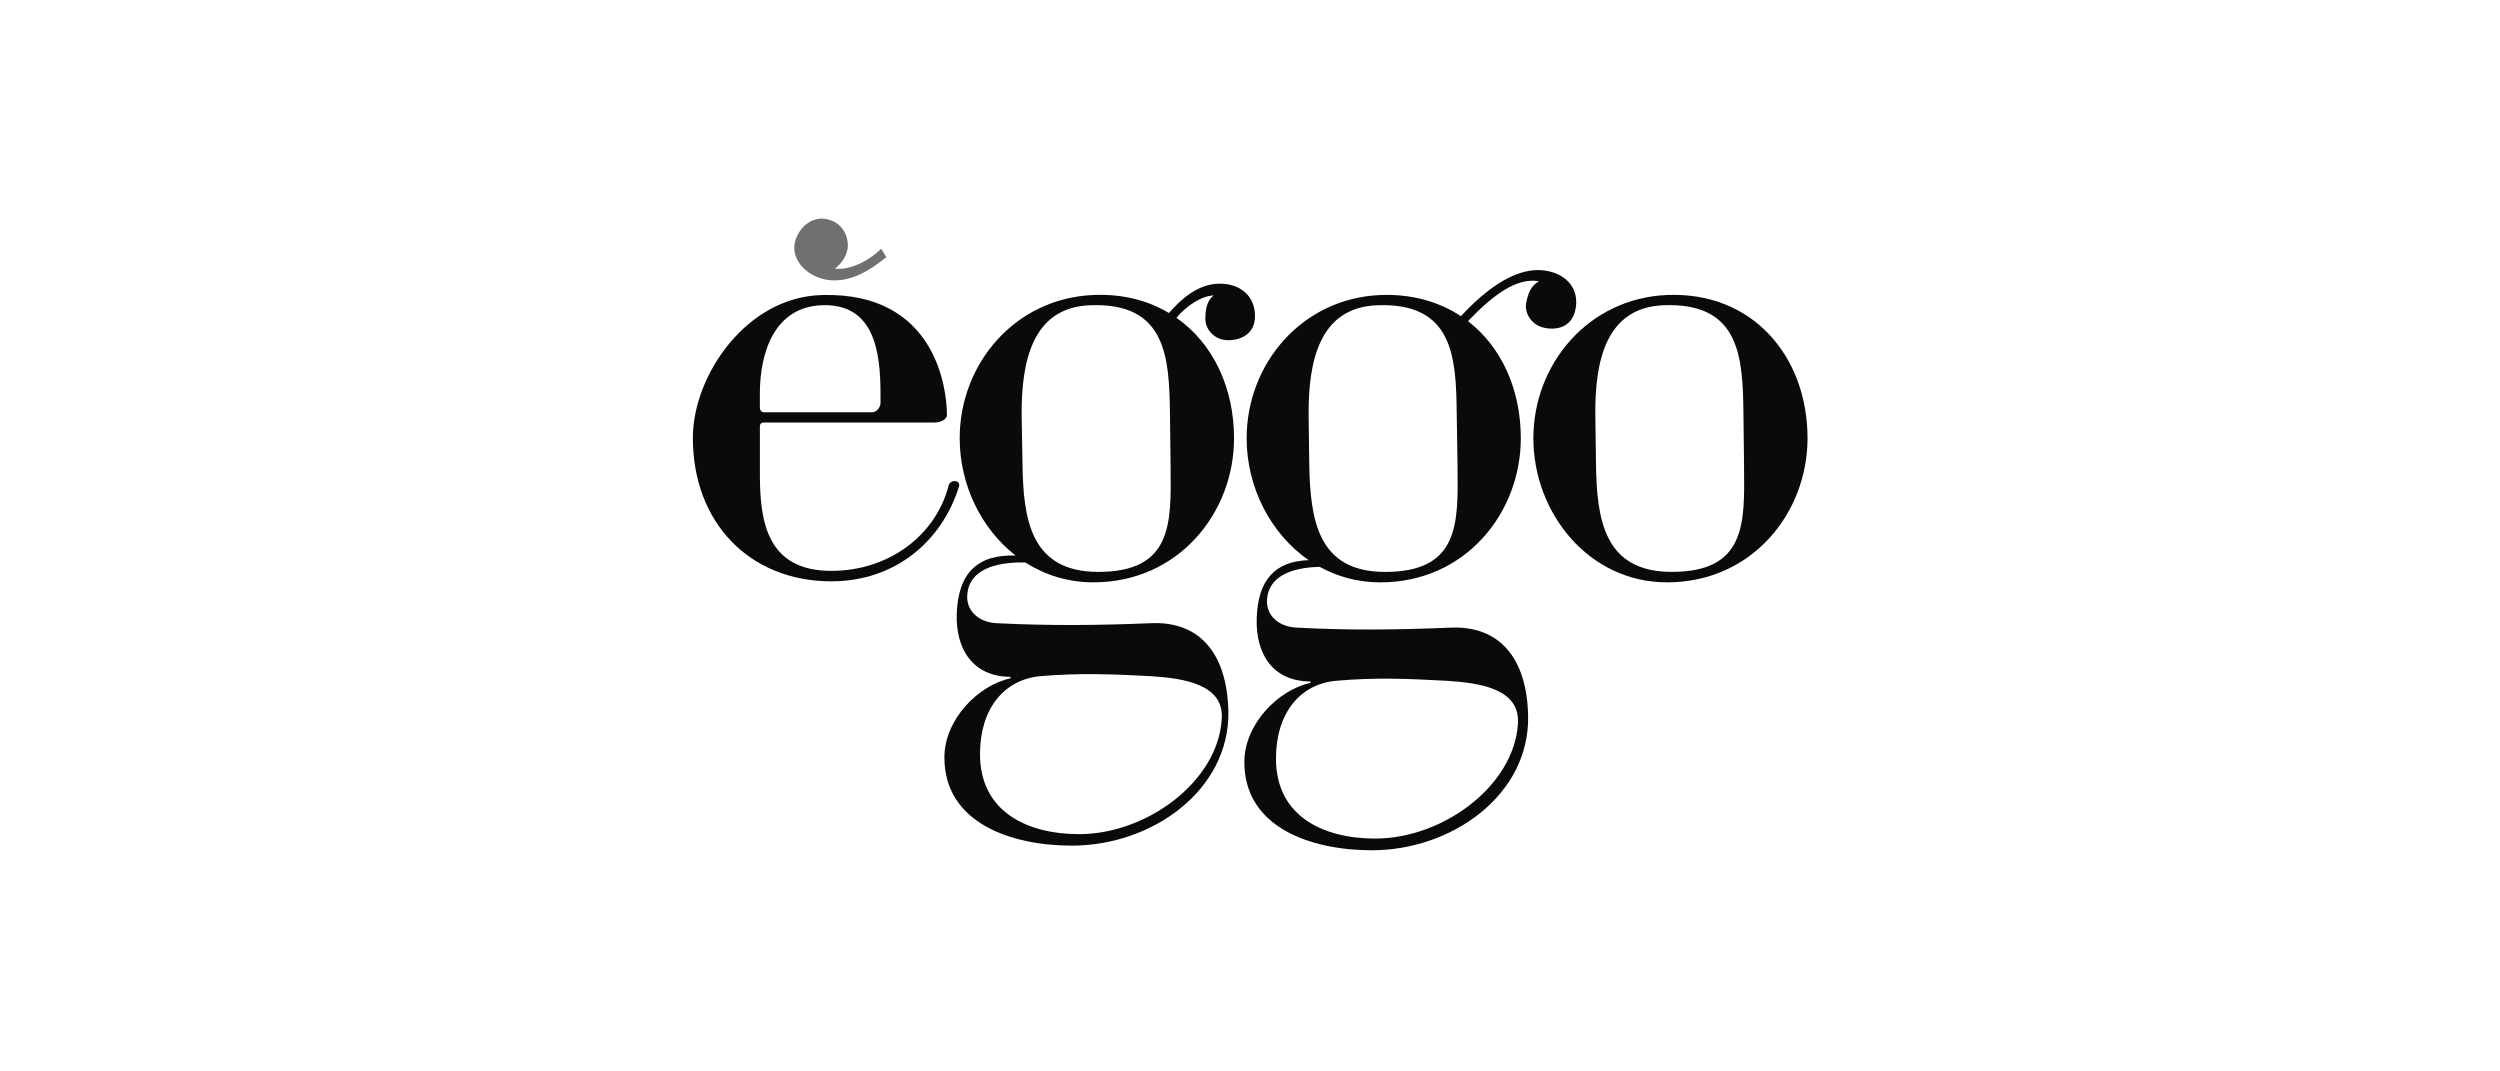
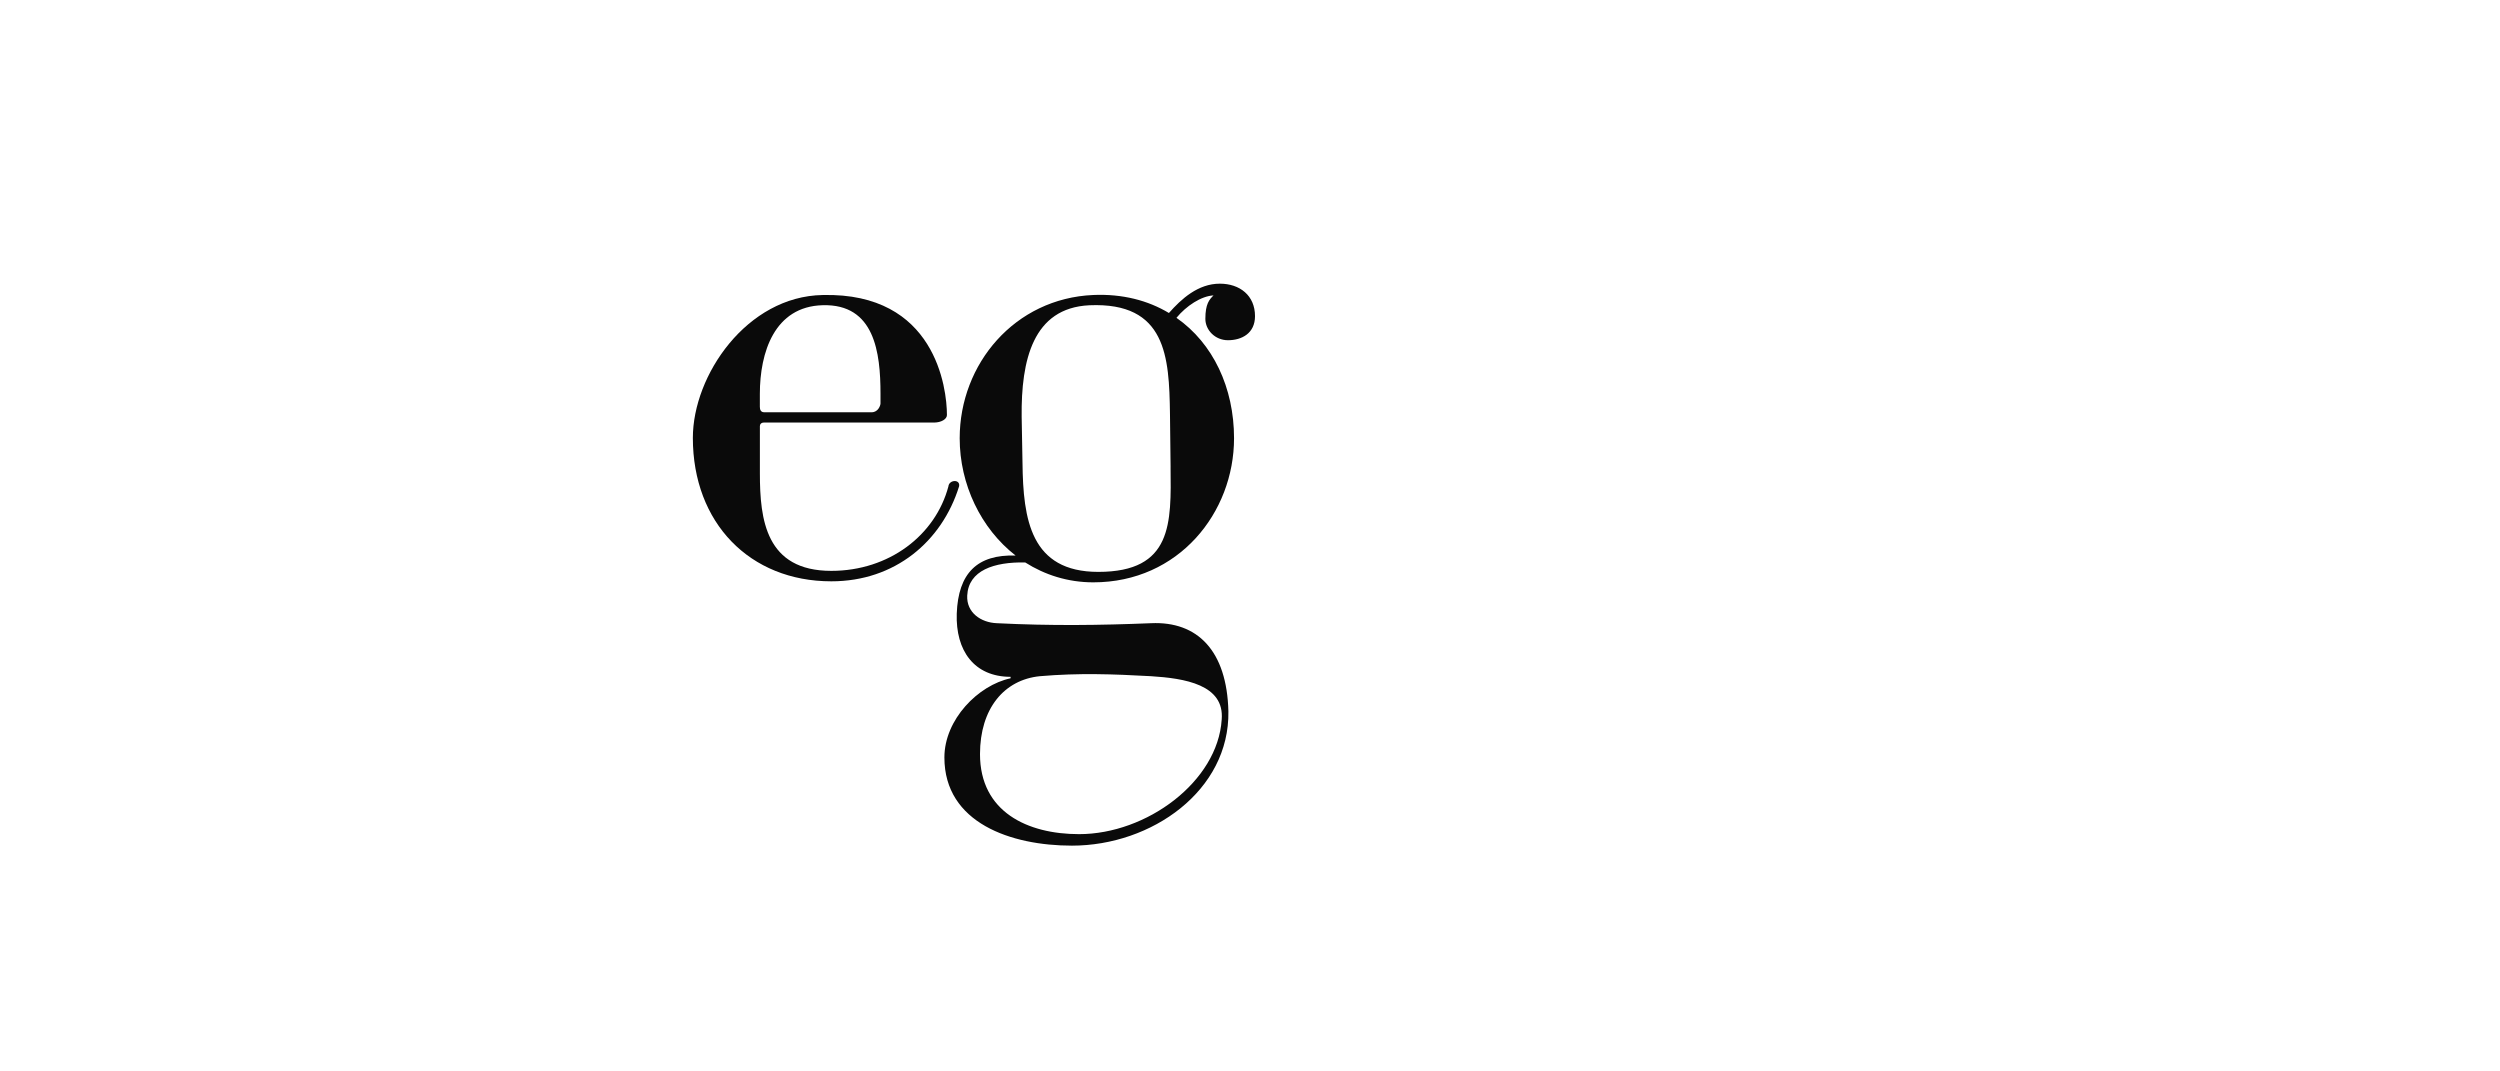
<svg xmlns="http://www.w3.org/2000/svg" width="350" height="150" viewBox="0 0 350 150" fill="none">
-   <path fill-rule="evenodd" clip-rule="evenodd" d="M220.567 43.294C220.128 45.669 218.133 46.284 216.256 45.903C214.437 45.552 213.383 43.879 213.676 42.357C214.086 40.274 214.759 39.835 215.465 39.367C213.588 39.103 210.773 39.396 205.525 44.966C210.246 48.604 212.914 54.584 212.914 61.359C212.914 71.767 205.203 81.532 193.239 81.532C190.132 81.532 187.259 80.741 184.763 79.361C180.744 79.449 177.549 80.712 177.374 84.024C177.286 86.428 179.31 87.779 181.539 87.867C189.162 88.277 195.907 88.16 203.15 87.867C209.602 87.603 213.764 91.739 213.939 100.241C214.144 111.326 203.238 119.038 192.064 119.038C183.559 119.038 174.208 115.872 174.208 106.693C174.208 101.386 178.929 96.577 183.475 95.607V95.402C178.344 95.402 175.763 91.735 175.939 86.516C176.115 81.21 178.49 78.571 183.211 78.424C177.846 74.699 174.53 68.192 174.53 61.359C174.53 50.95 182.241 41.771 193.239 41.303C197.638 41.127 201.448 42.239 204.53 44.263C209.573 38.81 213.592 37.343 216.611 37.928C219.367 38.455 221.127 40.479 220.571 43.294H220.567ZM187.021 95.314C182.007 95.783 178.636 99.831 178.636 106.195C178.636 114.316 185.294 117.398 192.536 117.398C201.979 117.398 211.919 110.067 212.505 101.386C212.885 96.46 207.286 95.611 202.564 95.314C197.258 95.022 192.536 94.817 187.025 95.314H187.021ZM204.058 65.406L203.941 57.9C203.853 49.984 203.472 42.273 192.679 42.741C184.763 43.122 183.12 50.452 183.208 58.368L183.295 64.821C183.412 72.737 184.467 80.068 193.909 80.068C204.347 80.068 204.142 73.235 204.054 65.406H204.058Z" fill="#0A0A0A" />
  <path fill-rule="evenodd" clip-rule="evenodd" d="M134.268 68.1C131.864 75.811 125.294 81.385 116.383 81.385C104.975 81.385 97 73.206 97 61.3C97 52.531 104.565 41.478 115.182 41.303C130.96 40.922 132.57 54.35 132.57 58.105C132.57 58.691 131.75 59.159 130.751 59.159H106.911C106.589 59.159 106.384 59.364 106.384 59.657V66.285C106.384 72.737 107.204 79.921 116.383 79.921C124.474 79.921 130.956 74.937 132.775 68.104C132.863 67.138 134.477 67.05 134.272 68.104L134.268 68.1ZM106.38 56.956C106.38 57.337 106.497 57.717 106.995 57.717H122.037C122.945 57.717 123.27 56.751 123.27 56.484V55.133C123.27 49.358 122.451 42.525 115.178 42.73C108.404 42.906 106.38 49.358 106.38 55.133V56.952V56.956Z" fill="#0A0A0A" />
  <path fill-rule="evenodd" clip-rule="evenodd" d="M168.751 44.641C168.751 42.529 169.307 41.943 169.893 41.358C168.162 41.446 166.079 42.825 164.703 44.494C169.834 48.07 172.766 54.288 172.766 61.355C172.766 71.764 165.025 81.528 153.061 81.528C149.486 81.528 146.258 80.474 143.531 78.743C139.161 78.655 135.586 79.856 135.41 83.376C135.293 85.781 137.346 87.16 139.546 87.248C147.169 87.629 153.914 87.541 161.157 87.248C167.638 86.956 171.77 91.091 171.975 99.593C172.151 110.679 161.245 118.39 150.071 118.39C141.566 118.39 132.215 115.224 132.215 106.045C132.215 100.739 136.936 95.93 141.482 94.96V94.755C136.38 94.755 133.77 91.088 133.946 85.898C134.151 80.24 136.819 77.601 142.184 77.777C137.317 73.992 134.356 67.807 134.356 61.355C134.356 50.946 142.067 41.767 153.065 41.299C157.142 41.123 160.718 42.06 163.649 43.821C165.38 41.855 167.726 39.714 170.775 39.714C173.56 39.714 175.701 41.358 175.701 44.26C175.701 46.664 173.853 47.631 171.917 47.631C170.098 47.631 168.751 46.192 168.751 44.641ZM145.584 94.667C140.57 95.165 137.2 99.212 137.2 105.577C137.2 113.669 143.857 116.78 151.07 116.78C160.542 116.78 170.482 109.42 171.038 100.739C171.448 95.842 165.849 94.963 161.128 94.667C155.821 94.374 151.07 94.198 145.588 94.667H145.584ZM163.883 65.403L163.796 57.896C163.678 49.98 163.298 42.269 152.505 42.737C144.589 43.118 142.945 50.449 143.033 58.365L143.15 64.817C143.238 72.733 144.292 80.064 153.764 80.064C164.173 80.064 163.968 73.231 163.88 65.403H163.883Z" fill="#0A0A0A" />
-   <path d="M124.094 35.992C121.924 37.753 118.992 39.718 115.68 39.158C112.778 38.631 110.491 36.139 111.398 33.529C112.072 31.564 113.92 30.188 115.915 30.715C117.675 31.154 118.7 32.622 118.7 34.411C118.67 35.849 117.587 37.108 116.881 37.606C118.905 37.87 121.602 36.581 123.362 34.821L124.094 35.992Z" fill="#707070" />
-   <path fill-rule="evenodd" clip-rule="evenodd" d="M253.056 61.355C253.056 71.764 245.345 81.528 233.38 81.528C222.383 81.528 214.671 71.764 214.671 61.355C214.671 50.946 222.383 41.768 233.38 41.299C245.432 40.801 253.056 49.98 253.056 61.355ZM244.17 65.403L244.082 57.897C243.994 49.98 243.613 42.269 232.791 42.737C224.875 43.118 223.232 50.449 223.349 58.365L223.437 64.817C223.525 72.734 224.579 80.064 234.05 80.064C244.459 80.064 244.254 73.231 244.166 65.403H244.17Z" fill="#0A0A0A" />
</svg>